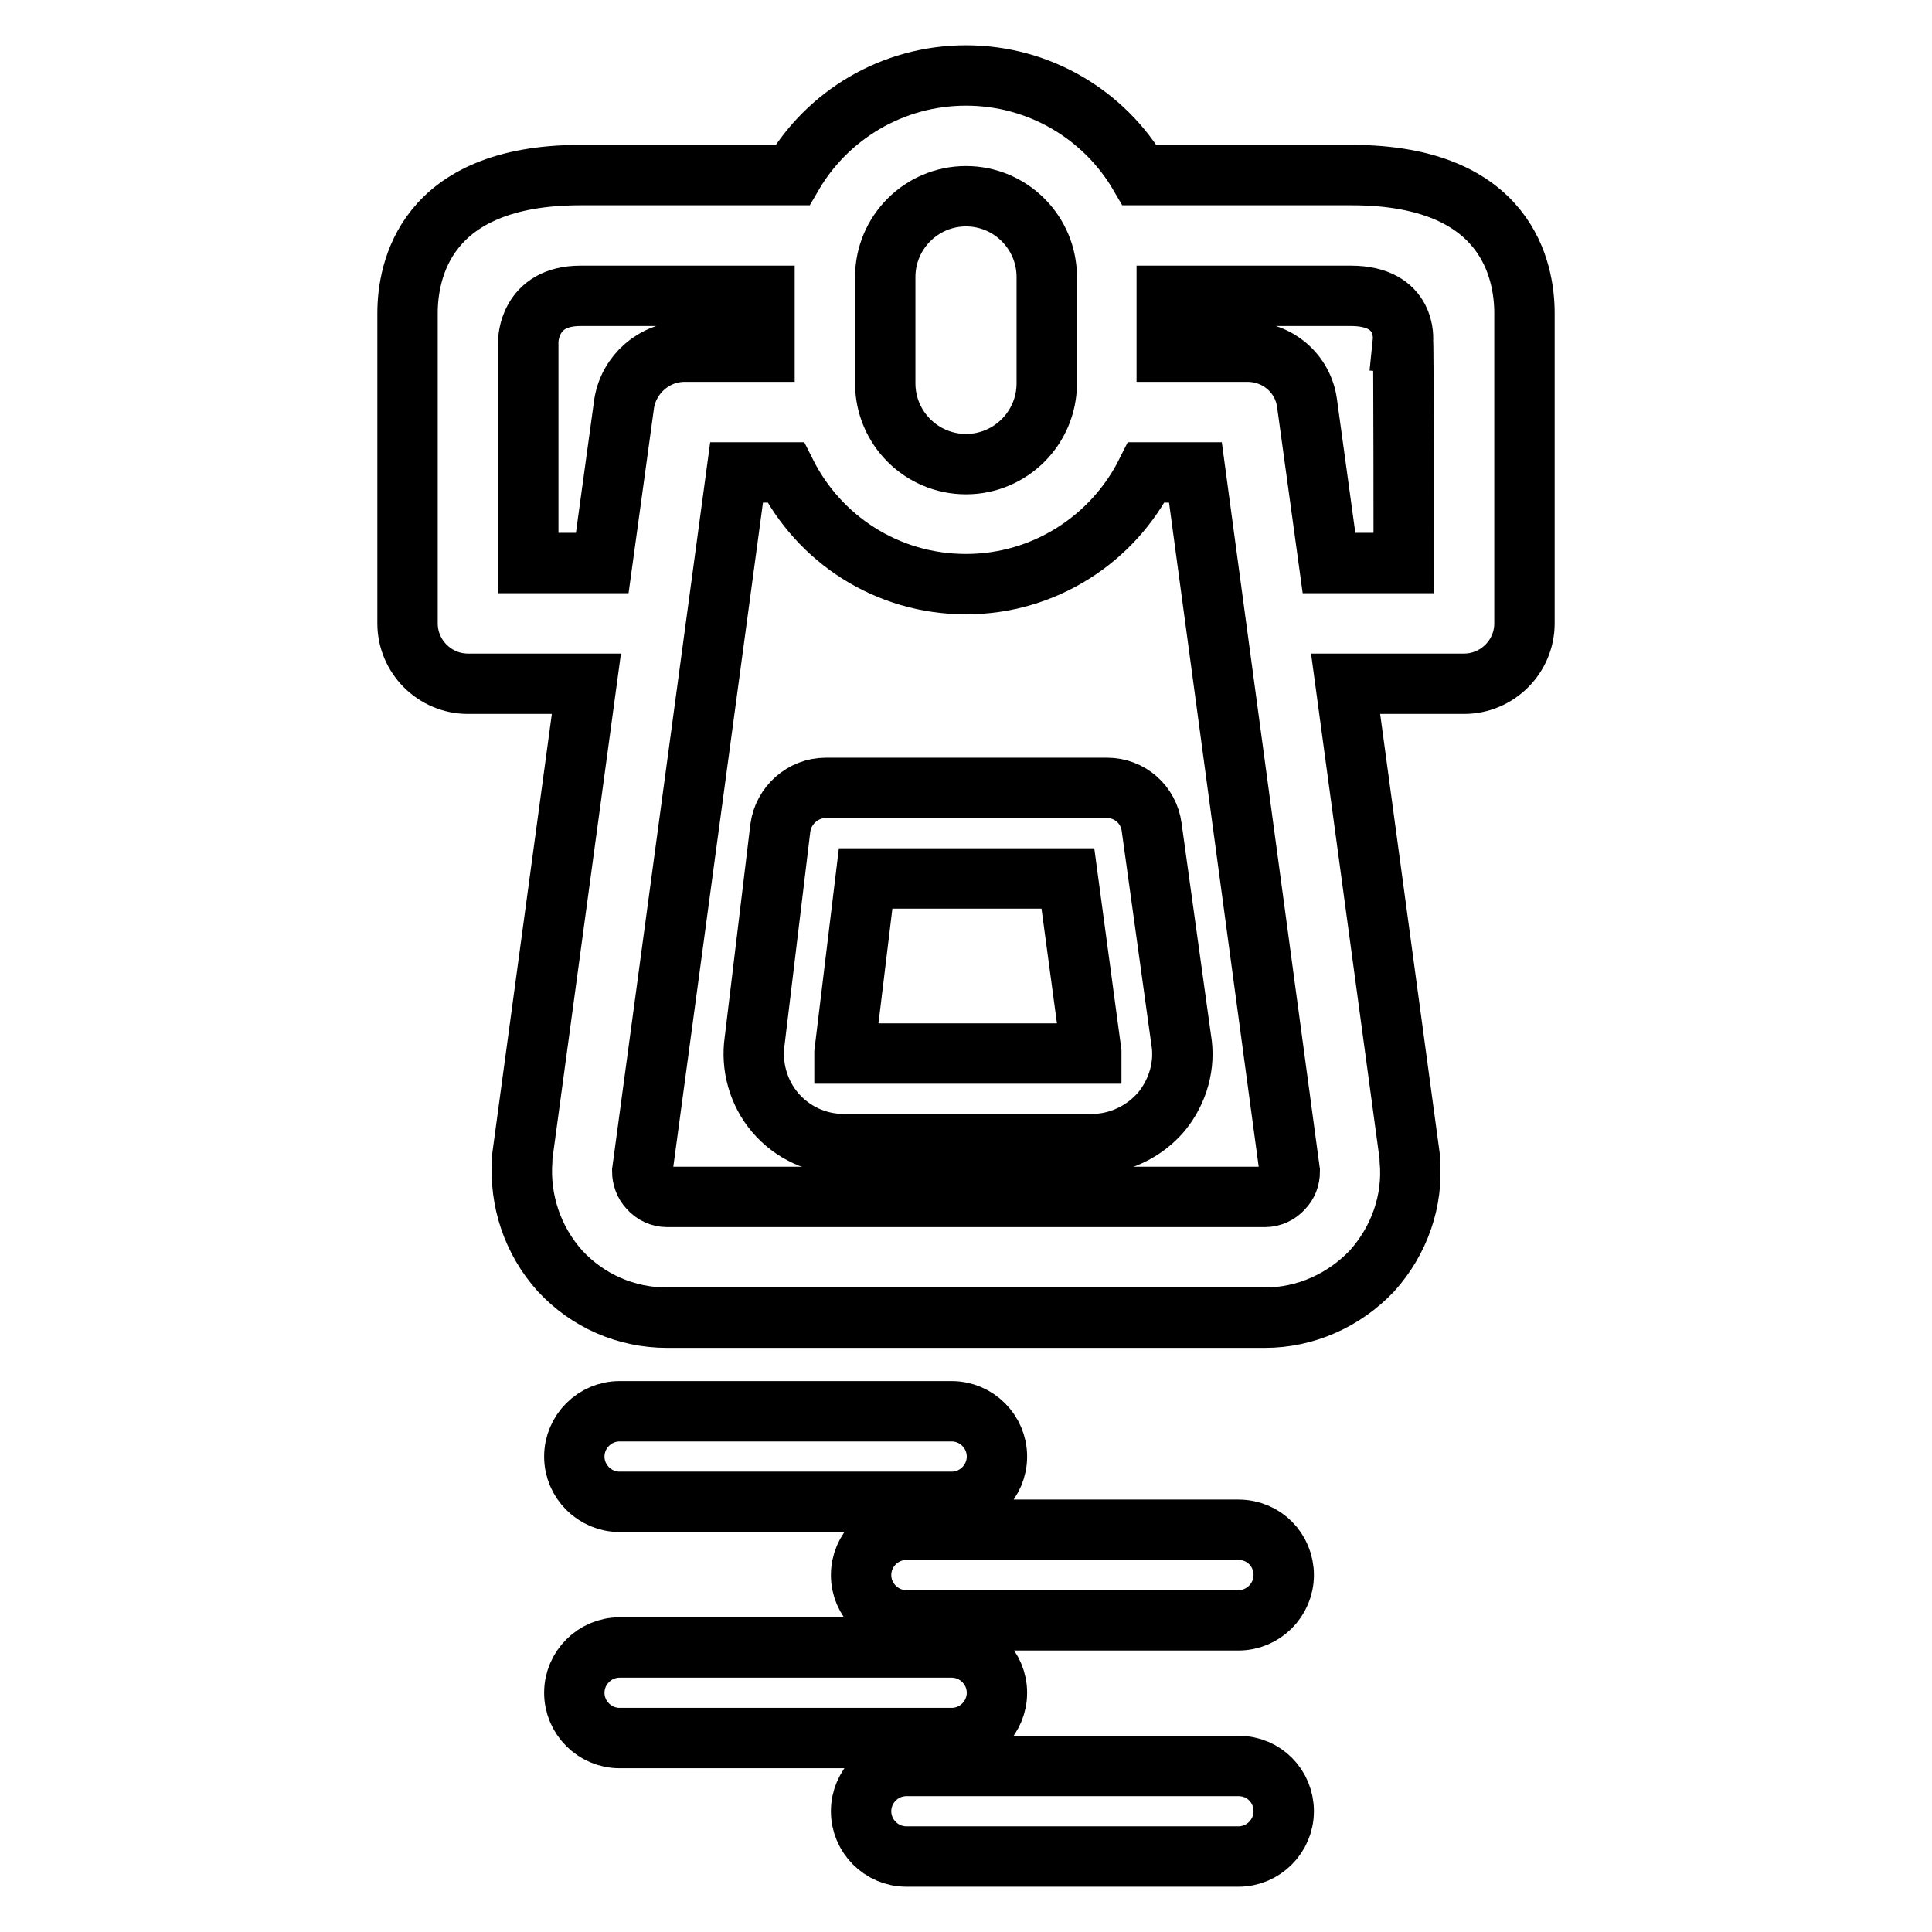
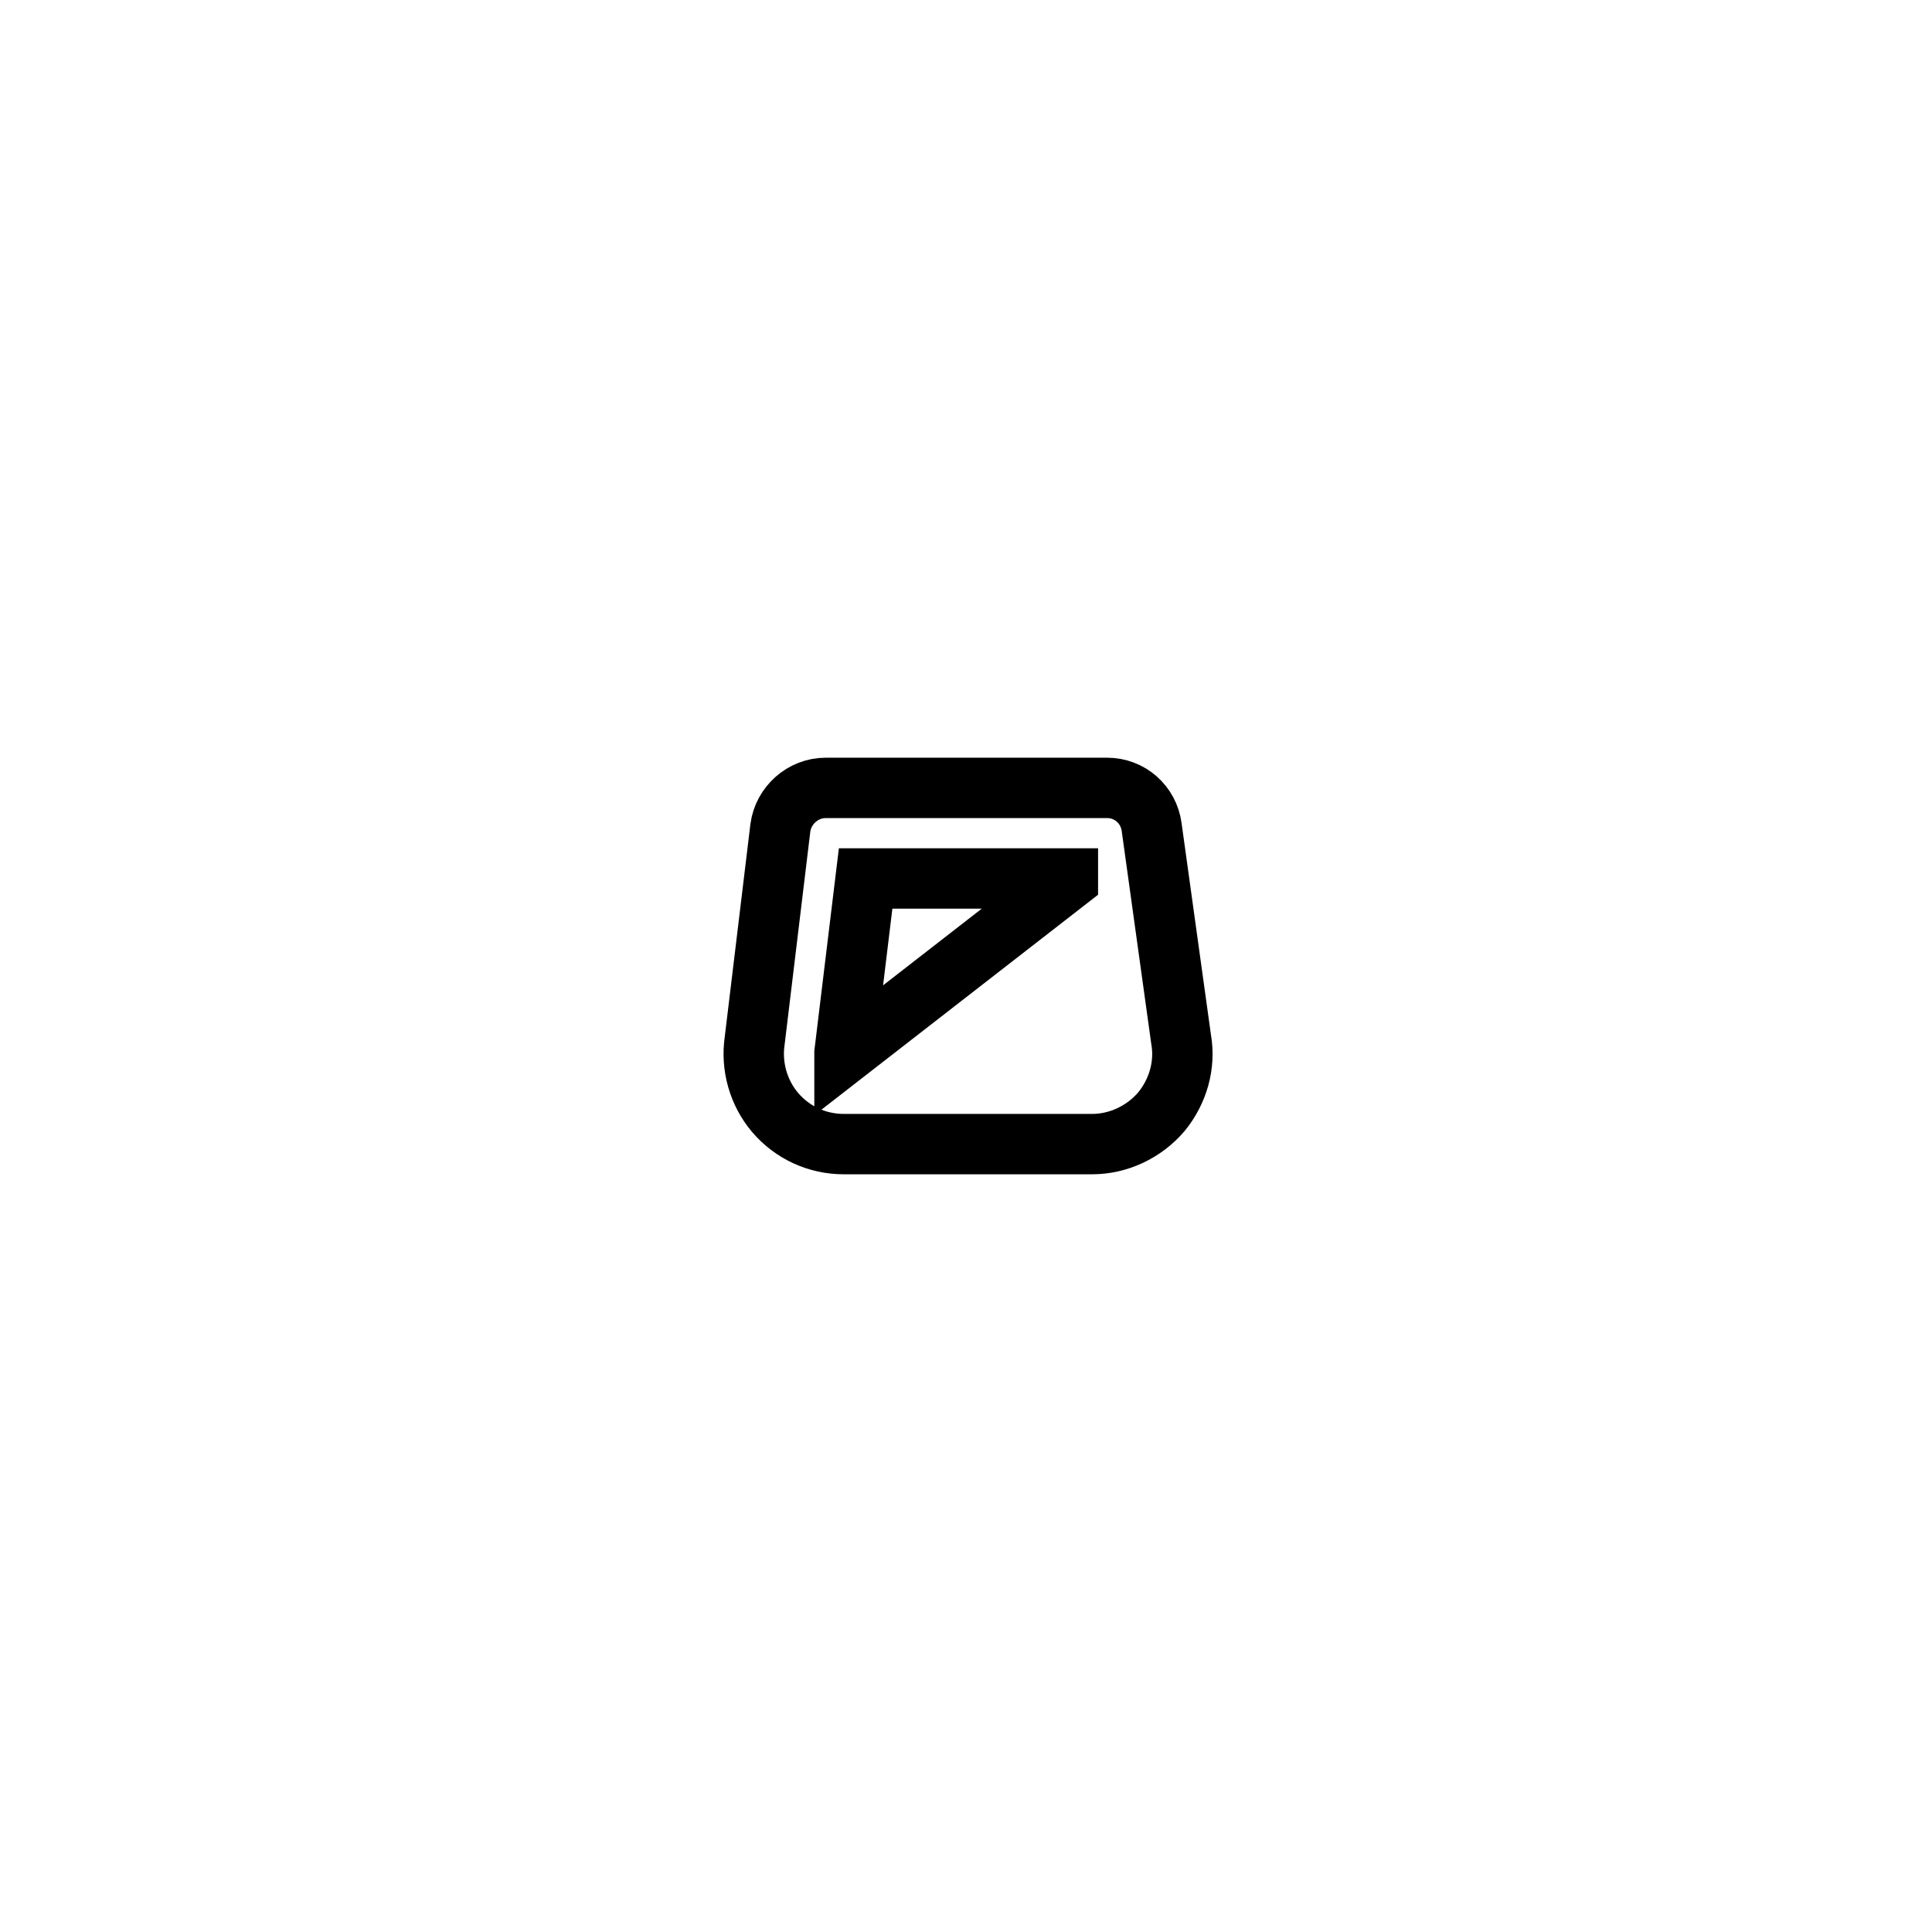
<svg xmlns="http://www.w3.org/2000/svg" version="1.1" x="0px" y="0px" viewBox="0 0 256 256" enable-background="new 0 0 256 256" xml:space="preserve">
  <g>
-     <path stroke-width="8" fill-opacity="0" stroke="#000000" d="M152.6,109.6c-0.4-3-2.9-5.2-5.9-5.2h-37.3c-3,0-5.6,2.3-6,5.3l-3.4,28.2c-0.5,3.4,0.5,6.9,2.7,9.5 c2.3,2.7,5.6,4.2,9.1,4.2h32.9c3.5,0,6.9-1.6,9.2-4.3c2.2-2.7,3.2-6.2,2.6-9.6L152.6,109.6L152.6,109.6z M111.9,139.6l0-0.1 l2.8-23.1h26.8l3.1,23l0,0.2L111.9,139.6L111.9,139.6z" />
-     <path stroke-width="8" fill-opacity="0" stroke="#000000" d="M179.1,23.2H151c-4.6-7.9-13.2-13.2-23-13.2s-18.4,5.3-23,13.2H76.9C56.2,23.2,54,36,54,41.5v41.1 c0,4.4,3.6,8,8,8h15.7l-8.5,62.7c0,0.1,0,0.3,0,0.4c-0.4,5.4,1.4,10.7,5,14.7c3.7,4,8.8,6.2,14.2,6.2h79.2c5.4,0,10.5-2.3,14.2-6.2 c3.6-4,5.5-9.3,5-14.7c0-0.1,0-0.3,0-0.4l-8.5-62.7H194c4.4,0,8-3.6,8-8V41.5C202,36,199.8,23.2,179.1,23.2z M117.3,36.7 c0-5.9,4.8-10.7,10.7-10.7c5.9,0,10.7,4.8,10.7,10.7v14.1c0,5.9-4.8,10.7-10.7,10.7c-5.9,0-10.7-4.8-10.7-10.7V36.7z M82.7,53.5 l-2.9,21.1H70c0,0,0-29.4,0-29.4c0,0,0-6,6.9-6h24.4v7.4H90.7C86.7,46.6,83.3,49.6,82.7,53.5z M170,157.5c-0.6,0.7-1.5,1.1-2.4,1.1 H88.4c-0.9,0-1.8-0.4-2.4-1.1c-0.6-0.6-0.9-1.5-0.9-2.3l12.5-92.6h6.5c4.4,8.8,13.4,14.8,23.9,14.8c10.4,0,19.5-6,23.9-14.8h6.5 l12.5,92.6C170.9,156.1,170.6,156.9,170,157.5L170,157.5z M186,74.6h-9.9l-2.9-21.1c-0.5-4-3.9-6.9-7.9-6.9h-10.7v-7.4h24.4 c7.5,0,6.9,5.9,6.9,5.9C186,45.1,186,74.6,186,74.6L186,74.6z M164.1,202.7h-44c-3.3,0-6,2.7-6,6c0,3.3,2.7,6,6,6h44 c3.3,0,6-2.7,6-6C170.1,205.4,167.5,202.7,164.1,202.7z M164.1,234h-44c-3.3,0-6,2.7-6,6c0,0,0,0,0,0c0,3.3,2.7,6,6,6c0,0,0,0,0,0 h44c3.3,0,6-2.7,6-6c0,0,0,0,0,0C170.1,236.7,167.5,234,164.1,234L164.1,234z M82.1,199h44c3.3,0,6-2.7,6-6l0,0c0-3.3-2.7-6-6-6 c0,0,0,0,0,0h-44c-3.3,0-6,2.7-6,6c0,0,0,0,0,0C76.1,196.3,78.8,199,82.1,199C82.1,199,82.1,199,82.1,199z M132.1,224.3 c0-3.3-2.7-6-6-6c0,0,0,0,0,0h-44c-3.3,0-6,2.7-6,6c0,0,0,0,0,0c0,3.3,2.7,6,6,6c0,0,0,0,0,0h44 C129.4,230.3,132.1,227.6,132.1,224.3C132.1,224.3,132.1,224.3,132.1,224.3z" />
+     <path stroke-width="8" fill-opacity="0" stroke="#000000" d="M152.6,109.6c-0.4-3-2.9-5.2-5.9-5.2h-37.3c-3,0-5.6,2.3-6,5.3l-3.4,28.2c-0.5,3.4,0.5,6.9,2.7,9.5 c2.3,2.7,5.6,4.2,9.1,4.2h32.9c3.5,0,6.9-1.6,9.2-4.3c2.2-2.7,3.2-6.2,2.6-9.6L152.6,109.6L152.6,109.6z M111.9,139.6l0-0.1 l2.8-23.1h26.8l0,0.2L111.9,139.6L111.9,139.6z" />
  </g>
</svg>